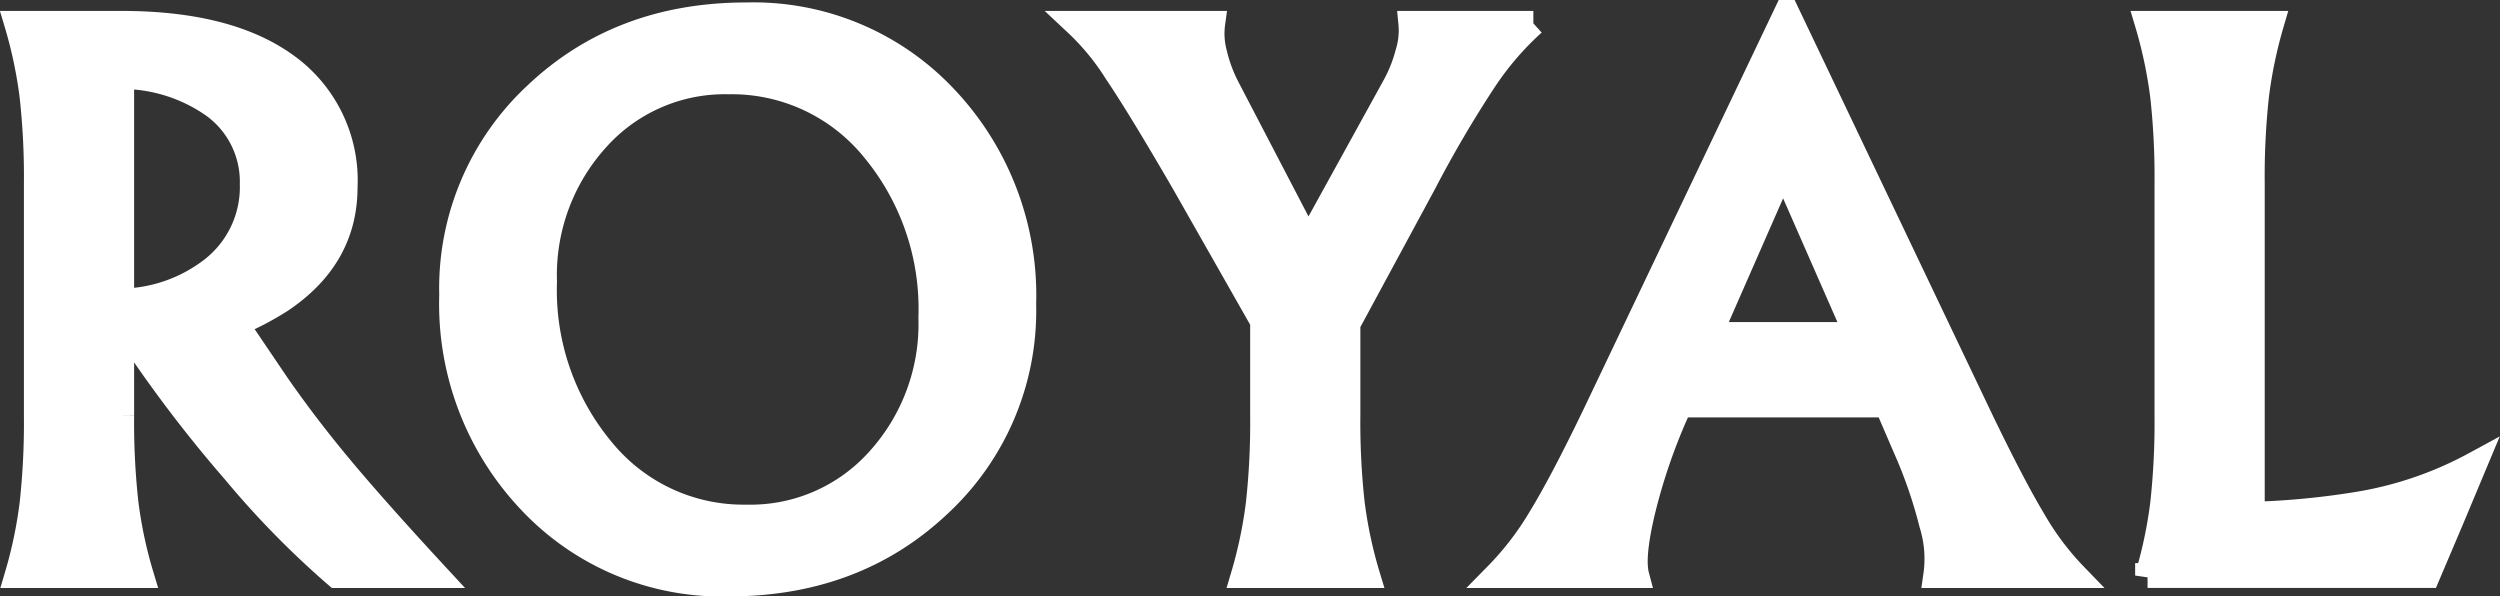
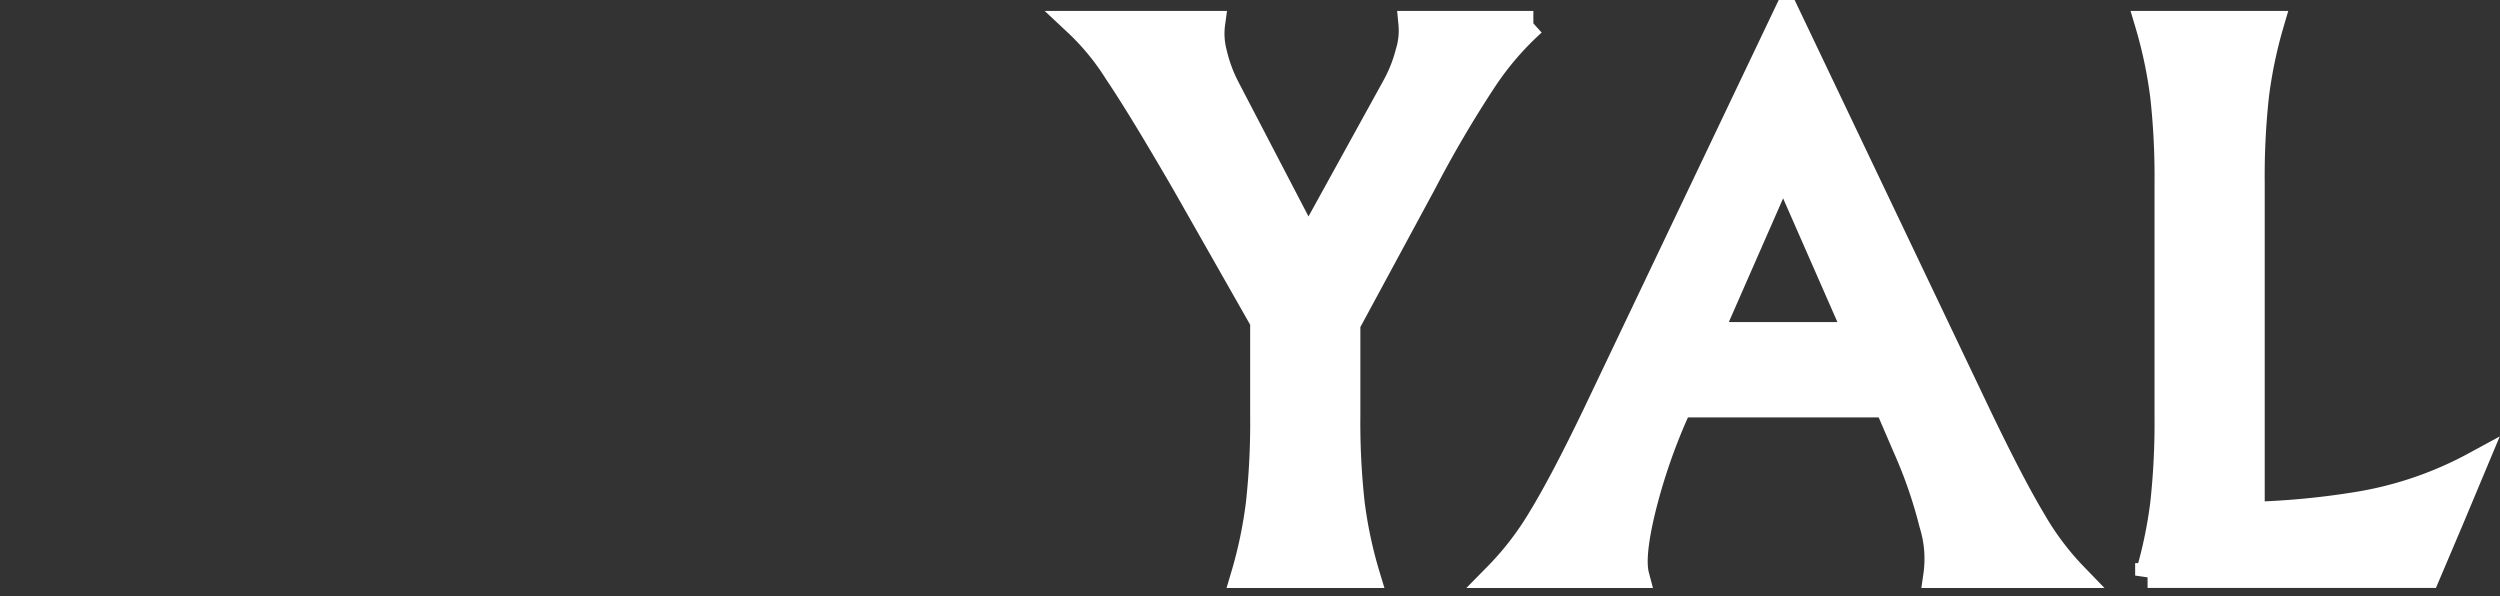
<svg xmlns="http://www.w3.org/2000/svg" id="_3_copy" data-name="3 copy" width="201.273" height="48.018" viewBox="0 0 201.273 48.018">
  <rect x="0" y="0" width="201.273" height="48.018" fill="#333333" stroke="none" />
  <defs>
    <style>.cls-1{fill:#fff;stroke:#fff;stroke-width:2px;}</style>
  </defs>
-   <path class="cls-1" d="M2.925,33.456V14.759a59.191,59.191,0,0,0-.347-7.007A36.347,36.347,0,0,0,1.337,1.879H9.769q8.663,0,13.339,3.433a11.384,11.384,0,0,1,4.678,9.759q0,5.676-5.197,9.136A24.365,24.365,0,0,1,19.01,26.08l3.263,4.823q2.339,3.377,5.168,6.766,2.83,3.393,7.71,8.668H27.085a71.878,71.878,0,0,1-8.153-8.312,107.212,107.212,0,0,1-7.951-10.356L9.798,25.882v7.574a59.505,59.505,0,0,0,.347,7.038,35.572,35.572,0,0,0,1.242,5.844H1.367A36.024,36.024,0,0,0,2.579,40.55,60.1,60.1,0,0,0,2.925,33.456Zm6.873-9.22a12.25,12.25,0,0,0,7.277-2.554A8.392,8.392,0,0,0,20.308,14.816a7.561,7.561,0,0,0-3.06-6.269,12.892,12.892,0,0,0-7.45-2.384Z" />
-   <path class="cls-1" d="M42.716,40.395a23.087,23.087,0,0,1-6.353-16.641A21.305,21.305,0,0,1,43.135,7.624q6.77-6.426,16.964-6.426A21.175,21.175,0,0,1,76.067,7.838,23.131,23.131,0,0,1,82.42,24.491a21.273,21.273,0,0,1-6.771,16.101q-6.772,6.426-16.993,6.426A21.166,21.166,0,0,1,42.716,40.395Zm27.995-3.35a16.268,16.268,0,0,0,4.23-11.476,20.115,20.115,0,0,0-4.634-13.575A14.704,14.704,0,0,0,58.656,6.589a13.805,13.805,0,0,0-10.583,4.582,16.303,16.303,0,0,0-4.231,11.504,20.082,20.082,0,0,0,4.635,13.549A14.677,14.677,0,0,0,60.099,41.628,13.833,13.833,0,0,0,70.711,37.045Z" />
  <path class="cls-1" d="M101.65,25.882,95.327,14.759q-3.552-6.128-5.458-8.95a19.636,19.636,0,0,0-3.234-3.93H97.639a6.08,6.08,0,0,0,.143,2.369,11.866,11.866,0,0,0,1.012,2.766l6.528,12.529-.007.01,6.912-12.539a11.573,11.573,0,0,0,1.111-2.766,6.011,6.011,0,0,0,.245-2.369h9.866a23.877,23.877,0,0,0-3.912,4.54,93.372,93.372,0,0,0-4.895,8.34L108.522,26.08v7.375a59.725,59.725,0,0,0,.346,7.038,35.58,35.58,0,0,0,1.243,5.844H100.09a36.028,36.028,0,0,0,1.213-5.787,60.076,60.076,0,0,0,.347-7.094Z" />
  <path class="cls-1" d="M128.357,33.456,143.833,1h.02l15.477,32.456q2.687,5.591,4.391,8.428a22.499,22.499,0,0,0,3.349,4.453H155.842a9.414,9.414,0,0,0-.332-4.155,37.631,37.631,0,0,0-2.122-6.144L151.91,32.605H135.172l-.217.652a46.723,46.723,0,0,0-2.656,7.747q-.924,3.803-.52,5.333h-11.336a24.094,24.094,0,0,0,3.581-4.652Q125.758,38.847,128.357,33.456Zm9.297-6.524H149.46l-5.889-13.42h-.028Z" />
  <path class="cls-1" d="M172.899,46.337a36.126,36.126,0,0,0,1.213-5.787,60.076,60.076,0,0,0,.347-7.094V14.759a59.167,59.167,0,0,0-.347-7.007A36.439,36.439,0,0,0,172.87,1.879h10.02a36.957,36.957,0,0,0-1.213,5.801,59.938,59.938,0,0,0-.346,7.079V41.4a63.346,63.346,0,0,0,8.576-.823,29.698,29.698,0,0,0,9.326-3.205l-1.877,4.482-1.904,4.482H172.899Z" />
</svg>